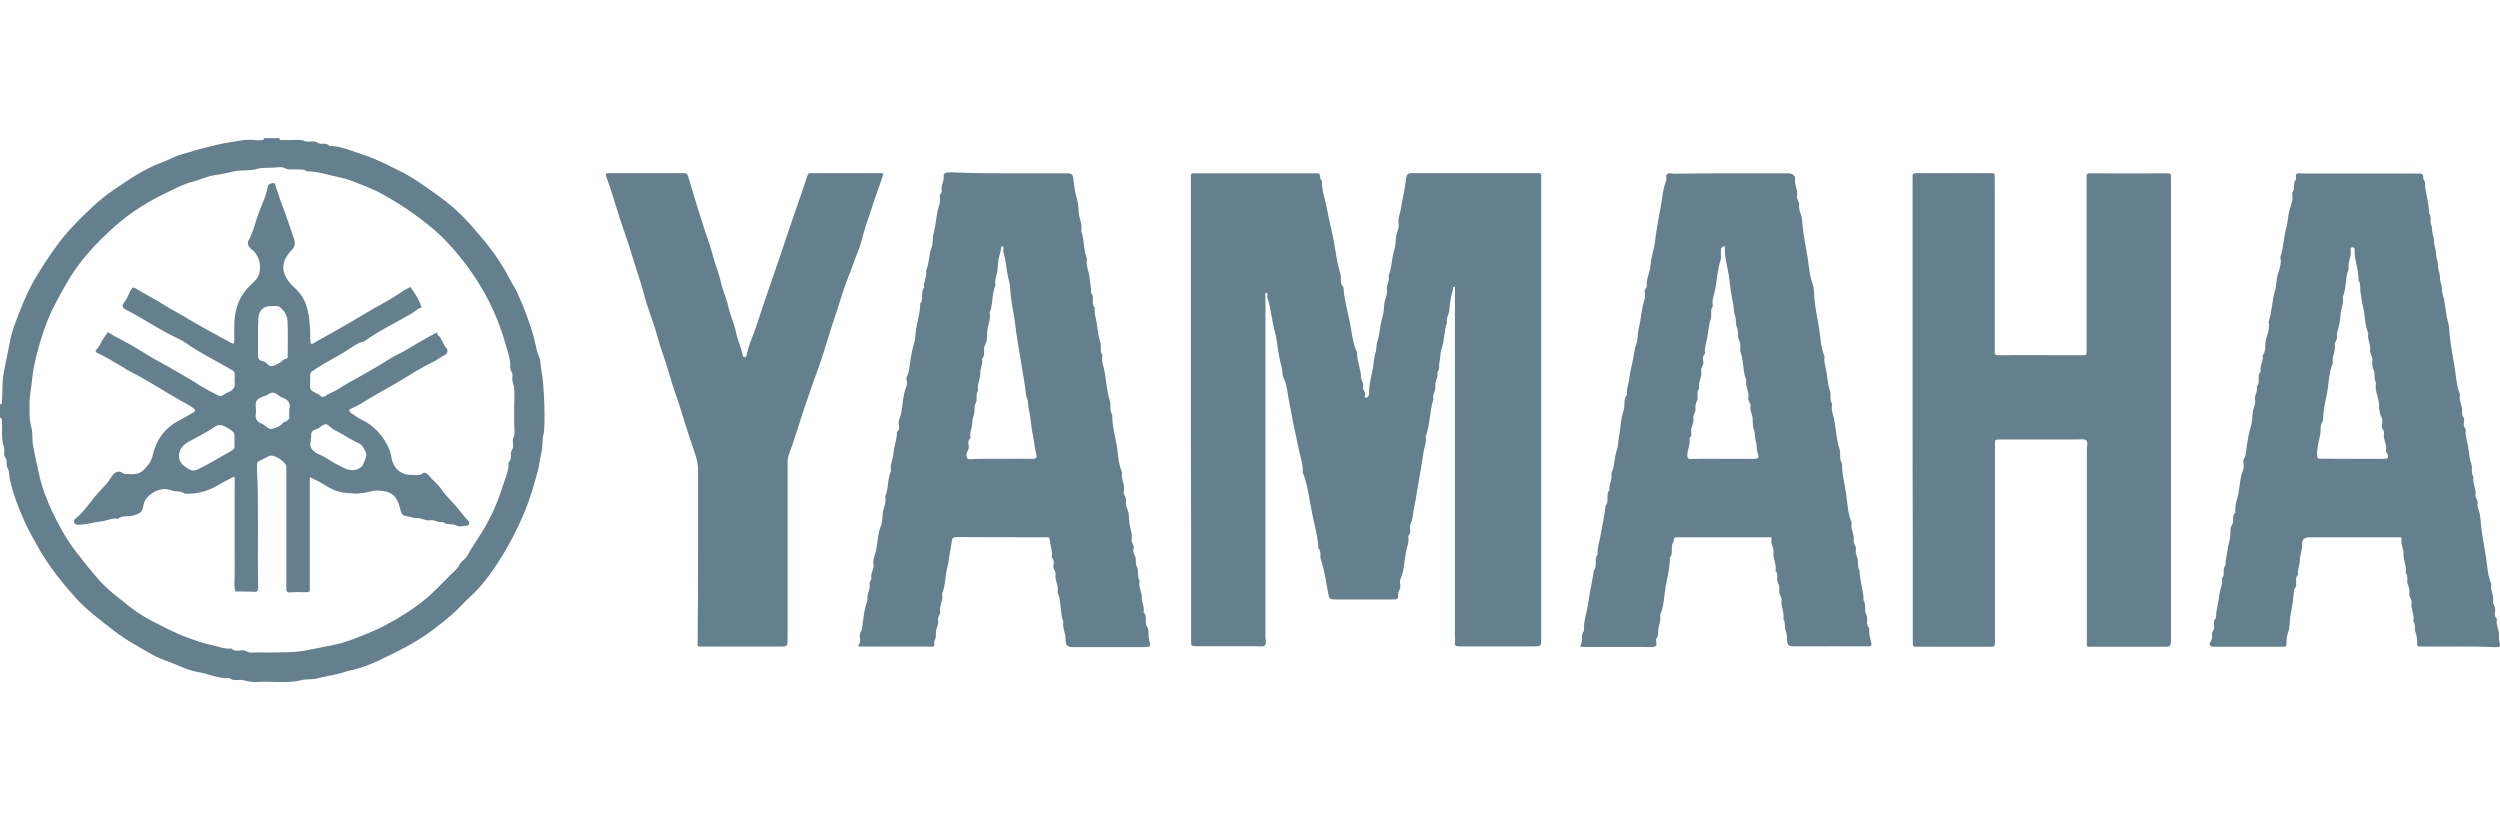
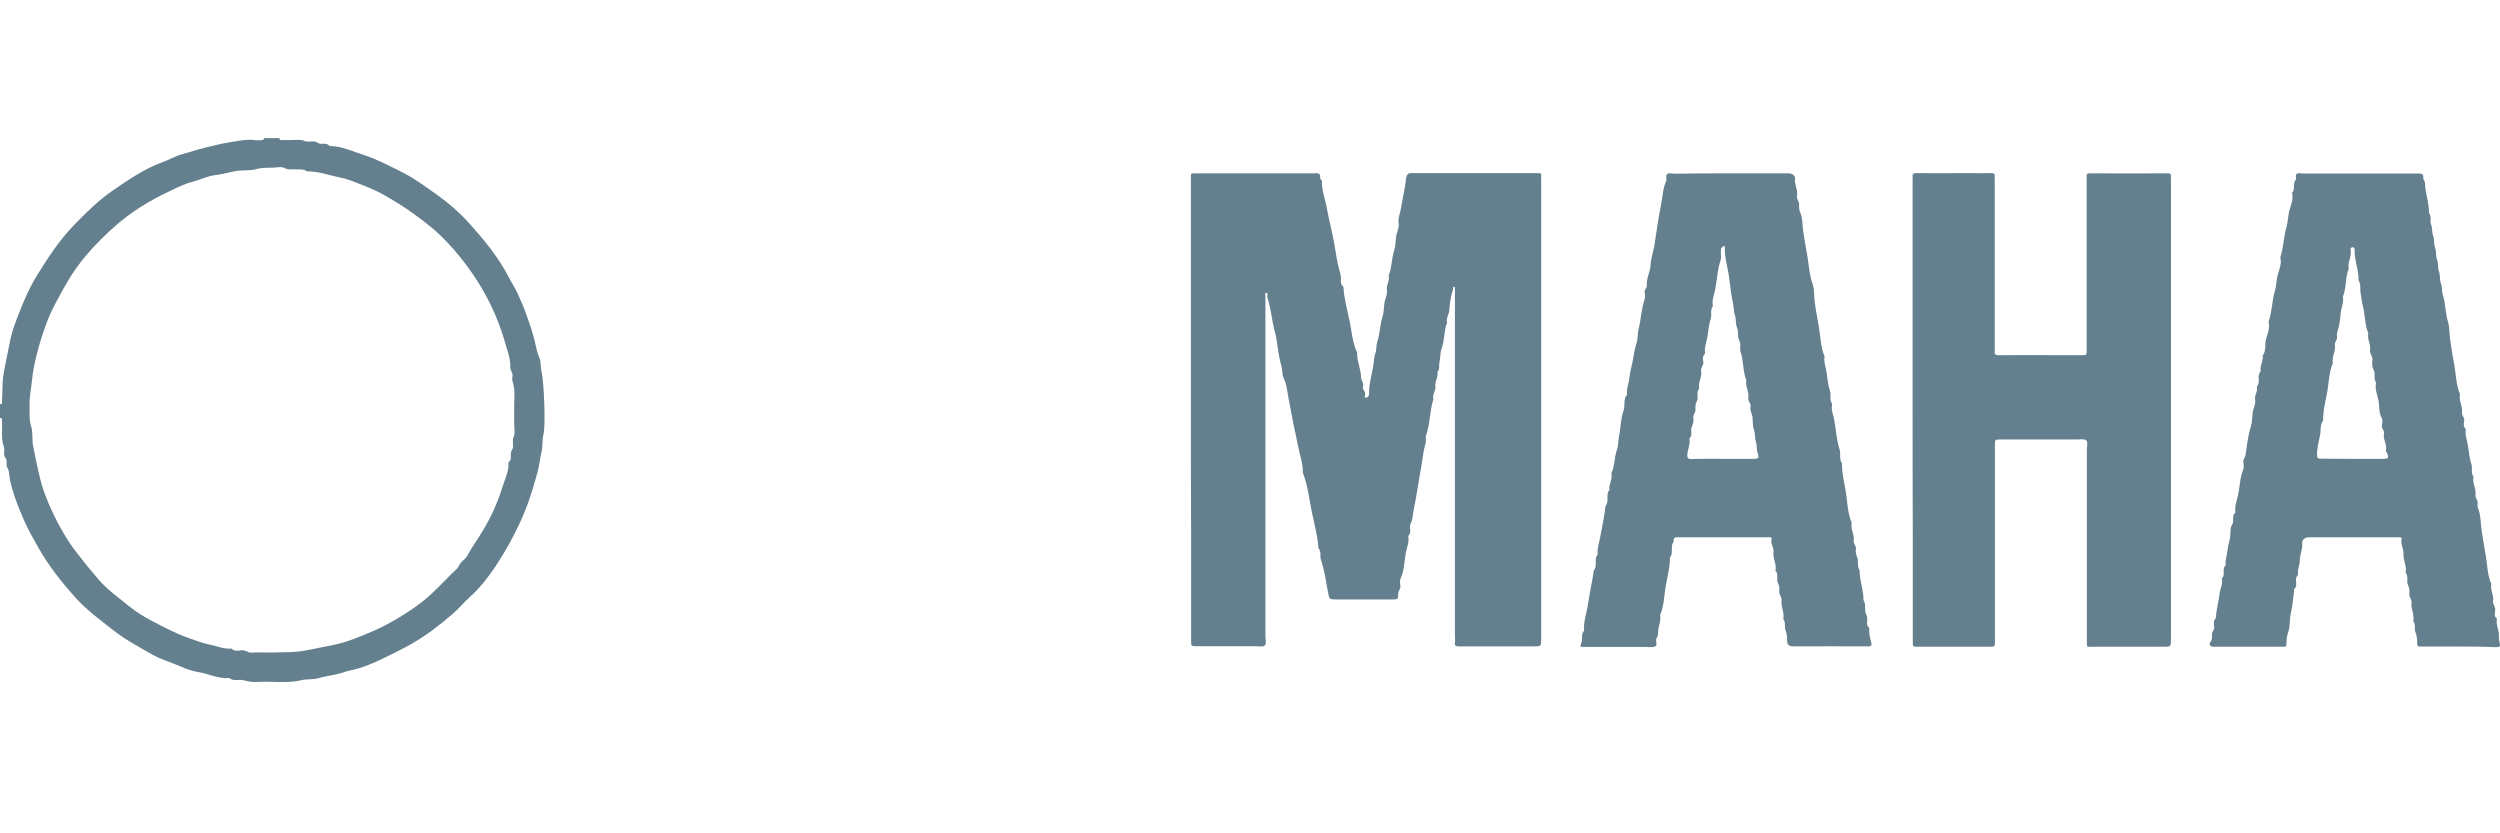
<svg xmlns="http://www.w3.org/2000/svg" width="75" height="25" viewBox="0 0 184 41" fill="none">
  <path d="M20.57 0C20.556 0.086 20.613 0.144 20.685 0.144C20.93 0.144 21.16 0.144 21.405 0.144C21.736 0.144 22.11 0.072 22.384 0.201C22.715 0.345 23.104 0.144 23.334 0.317C23.636 0.547 24.011 0.259 24.241 0.576C25.148 0.576 25.939 0.979 26.774 1.238C27.696 1.526 28.53 1.986 29.394 2.404C30.402 2.893 31.28 3.541 32.187 4.188C33.036 4.793 33.813 5.469 34.504 6.232C35.598 7.455 36.664 8.722 37.426 10.204C37.628 10.607 37.887 10.981 38.074 11.384C38.333 11.946 38.578 12.521 38.78 13.097C38.981 13.658 39.183 14.234 39.327 14.824C39.442 15.27 39.514 15.745 39.701 16.177C39.831 16.479 39.773 16.839 39.859 17.185C40.046 17.991 40.162 21.157 40.003 21.79C39.888 22.251 39.96 22.711 39.845 23.157C39.73 23.604 39.701 24.064 39.586 24.496C39.312 25.475 39.039 26.453 38.65 27.418C38.045 28.886 37.297 30.282 36.419 31.591C35.901 32.354 35.325 33.103 34.62 33.736C34.159 34.153 33.756 34.643 33.281 35.046C32.388 35.823 31.453 36.542 30.416 37.147C29.682 37.579 28.919 37.938 28.156 38.313C27.393 38.687 26.616 39.004 25.781 39.176C25.436 39.248 25.105 39.392 24.745 39.464C24.299 39.565 23.852 39.622 23.42 39.752C23.003 39.867 22.585 39.795 22.182 39.896C21.103 40.155 20.009 39.953 18.929 40.025C18.584 40.054 18.253 39.982 17.907 39.896C17.576 39.809 17.202 40.011 16.885 39.737C16.065 39.809 15.331 39.407 14.553 39.291C14.107 39.219 13.646 39.047 13.229 38.86C12.538 38.557 11.804 38.356 11.156 37.982C10.206 37.435 9.227 36.917 8.349 36.226C7.37 35.463 6.377 34.729 5.542 33.808C4.549 32.7 3.627 31.534 2.879 30.238C2.49 29.562 2.102 28.871 1.785 28.166C1.339 27.173 0.95 26.151 0.72 25.086C0.662 24.812 0.691 24.496 0.561 24.294C0.403 24.035 0.561 23.733 0.417 23.56C0.202 23.287 0.374 22.999 0.288 22.74C0.058 22.092 0.187 21.43 0.144 20.783C0.144 20.682 0.144 20.581 0 20.596C0 20.265 0 19.919 0 19.588C0.202 19.588 0.13 19.43 0.144 19.329C0.202 18.681 0.144 18.034 0.259 17.372C0.389 16.609 0.561 15.861 0.705 15.112C0.864 14.22 1.195 13.385 1.526 12.565C1.857 11.73 2.231 10.895 2.721 10.104C3.541 8.779 4.39 7.484 5.484 6.361C6.391 5.426 7.313 4.519 8.378 3.8C9.501 3.037 10.623 2.26 11.919 1.785C12.437 1.598 12.927 1.31 13.459 1.166C14.021 1.022 14.568 0.82 15.143 0.691C15.705 0.561 16.28 0.403 16.842 0.317C17.461 0.23 18.08 0.058 18.728 0.144C18.915 0.173 19.116 0.158 19.303 0.144C19.375 0.144 19.433 0.101 19.419 0C19.807 0 20.181 0 20.57 0ZM37.844 20.121C37.844 19.977 37.844 19.833 37.844 19.689C37.844 19.214 37.902 18.724 37.815 18.25C37.772 18.034 37.657 17.803 37.714 17.587C37.786 17.3 37.542 17.113 37.556 16.854C37.585 16.249 37.355 15.688 37.196 15.126C36.836 13.845 36.333 12.608 35.685 11.442C34.922 10.075 34.001 8.823 32.935 7.686C32.172 6.865 31.294 6.174 30.387 5.527C29.711 5.037 28.991 4.606 28.271 4.188C27.696 3.857 27.077 3.612 26.458 3.368C25.983 3.181 25.508 2.979 25.004 2.893C24.198 2.735 23.435 2.432 22.6 2.447C22.355 2.26 22.067 2.317 21.794 2.303C21.52 2.274 21.247 2.36 20.973 2.216C20.729 2.073 20.412 2.159 20.138 2.173C19.706 2.188 19.275 2.159 18.828 2.288C18.353 2.418 17.821 2.332 17.303 2.432C16.813 2.533 16.324 2.663 15.849 2.72C15.258 2.792 14.74 3.066 14.179 3.21C13.603 3.353 13.056 3.627 12.524 3.886C11.041 4.577 9.645 5.426 8.435 6.505C7.053 7.743 5.772 9.11 4.851 10.765C4.318 11.715 3.771 12.665 3.397 13.687C3.138 14.392 2.908 15.112 2.721 15.861C2.562 16.494 2.418 17.141 2.361 17.775C2.303 18.393 2.159 19.027 2.174 19.66C2.188 20.193 2.13 20.725 2.303 21.258C2.433 21.689 2.346 22.164 2.433 22.639C2.562 23.345 2.721 24.05 2.879 24.755C3.095 25.719 3.44 26.626 3.858 27.518C4.347 28.555 4.909 29.548 5.614 30.469C6.132 31.145 6.665 31.807 7.226 32.455C7.903 33.246 8.752 33.837 9.544 34.484C10.033 34.873 10.58 35.218 11.127 35.506C12.02 35.967 12.898 36.442 13.833 36.773C14.38 36.96 14.913 37.176 15.489 37.291C16.007 37.392 16.482 37.622 17.029 37.564C17.245 37.78 17.518 37.737 17.763 37.694C18.051 37.651 18.224 37.881 18.497 37.867C19.116 37.823 19.75 37.881 20.369 37.852C21.002 37.823 21.621 37.852 22.254 37.751C23.017 37.622 23.766 37.449 24.514 37.305C25.623 37.089 26.63 36.629 27.652 36.197C28.185 35.967 28.689 35.679 29.193 35.391C30.071 34.858 30.934 34.297 31.683 33.606C32.36 32.987 32.964 32.311 33.626 31.692C33.785 31.534 33.813 31.332 33.972 31.188C34.13 31.044 34.303 30.901 34.404 30.713C34.72 30.123 35.123 29.576 35.469 29.001C36.117 27.95 36.62 26.842 36.98 25.676C37.167 25.086 37.47 24.496 37.426 23.848C37.758 23.632 37.47 23.244 37.686 22.942C37.858 22.711 37.657 22.323 37.801 21.992C37.93 21.718 37.844 21.344 37.844 21.013C37.844 20.696 37.844 20.409 37.844 20.121Z" fill="#64808E" />
  <path d="M87.65 19.934C87.65 14.364 87.65 8.808 87.65 3.238C87.65 3.094 87.65 2.951 87.65 2.807C87.636 2.663 87.665 2.576 87.837 2.591C87.952 2.605 88.082 2.591 88.197 2.591C91.004 2.591 93.811 2.591 96.618 2.591C96.776 2.591 96.978 2.548 97.093 2.634C97.223 2.72 97.079 3.008 97.295 3.123C97.266 3.757 97.482 4.347 97.611 4.937C97.727 5.527 97.842 6.131 97.986 6.707C98.115 7.268 98.23 7.858 98.317 8.448C98.389 8.981 98.518 9.513 98.662 10.032C98.749 10.334 98.576 10.708 98.878 10.953C98.921 11.816 99.166 12.665 99.339 13.5C99.497 14.263 99.54 15.069 99.886 15.789C99.857 16.422 100.174 16.998 100.174 17.616C100.174 17.847 100.404 18.034 100.318 18.279C100.246 18.509 100.519 18.638 100.476 18.869C100.461 18.941 100.375 19.128 100.577 19.099C100.663 19.084 100.764 18.969 100.764 18.825C100.735 18.106 100.98 17.415 101.08 16.724C101.124 16.436 101.124 16.12 101.224 15.846C101.325 15.573 101.282 15.285 101.354 15.04C101.57 14.421 101.555 13.745 101.757 13.126C101.858 12.838 101.843 12.493 101.887 12.176C101.93 11.831 102.131 11.528 102.074 11.154C102.016 10.809 102.304 10.492 102.203 10.132C102.448 9.528 102.419 8.851 102.621 8.218C102.721 7.93 102.707 7.585 102.75 7.268C102.793 6.923 102.995 6.621 102.937 6.246C102.88 5.901 103.038 5.57 103.096 5.239C103.225 4.462 103.412 3.685 103.499 2.893C103.528 2.706 103.628 2.591 103.815 2.576C103.931 2.562 104.06 2.576 104.175 2.576C107.083 2.576 109.976 2.576 112.884 2.576C112.999 2.576 113.129 2.576 113.244 2.576C113.417 2.562 113.446 2.648 113.431 2.792C113.417 2.907 113.431 3.037 113.431 3.152C113.431 14.378 113.431 25.604 113.431 36.83C113.431 37.406 113.431 37.406 112.884 37.406C111.056 37.406 109.242 37.406 107.414 37.406C107.184 37.406 107.04 37.392 107.083 37.104C107.112 36.96 107.083 36.816 107.083 36.672C107.083 28.353 107.083 20.02 107.083 11.701C107.083 11.514 107.083 11.312 107.083 11.125C107.083 11.053 107.097 10.938 107.026 10.938C106.896 10.938 106.968 11.068 106.939 11.154C106.766 11.658 106.709 12.176 106.666 12.694C106.637 12.996 106.407 13.255 106.507 13.572C106.263 14.191 106.335 14.867 106.104 15.486C105.989 15.789 106.018 16.163 105.946 16.494C105.888 16.738 105.989 17.012 105.788 17.228C105.888 17.588 105.586 17.904 105.644 18.25C105.701 18.581 105.399 18.854 105.5 19.2C105.212 20.106 105.269 21.085 104.924 21.977C105.025 22.366 104.823 22.711 104.78 23.071C104.65 23.978 104.478 24.87 104.334 25.762C104.247 26.295 104.161 26.842 104.046 27.375C103.974 27.706 103.988 28.051 103.83 28.353C103.672 28.641 103.945 29.015 103.643 29.274C103.743 29.706 103.542 30.109 103.47 30.512C103.355 31.145 103.355 31.822 103.081 32.426C103.009 32.585 103.053 32.8 103.067 33.002C103.081 33.203 102.909 33.319 102.909 33.52C102.909 33.937 102.88 33.952 102.52 33.952C101.124 33.952 99.742 33.952 98.345 33.952C97.813 33.952 97.842 33.923 97.741 33.419C97.582 32.628 97.496 31.822 97.223 31.045C97.122 30.771 97.28 30.426 97.035 30.181C96.992 29.317 96.748 28.468 96.575 27.634C96.359 26.626 96.273 25.59 95.884 24.611C95.913 23.978 95.682 23.388 95.567 22.798C95.452 22.208 95.308 21.603 95.193 21.027C95.078 20.437 94.963 19.819 94.847 19.214C94.747 18.696 94.718 18.149 94.473 17.645C94.344 17.386 94.401 17.07 94.315 16.782C94.2 16.379 94.113 15.947 94.056 15.515C93.998 15.083 93.941 14.637 93.826 14.234C93.595 13.399 93.552 12.536 93.278 11.73C93.235 11.615 93.365 11.384 93.192 11.384C93.077 11.384 93.135 11.629 93.135 11.773C93.135 20.078 93.135 28.368 93.135 36.672C93.135 36.902 93.235 37.219 93.077 37.348C92.919 37.464 92.616 37.392 92.386 37.392C90.947 37.392 89.507 37.392 88.067 37.392C87.665 37.392 87.665 37.392 87.665 36.96C87.665 34.297 87.665 31.635 87.665 28.972C87.65 25.978 87.65 22.956 87.65 19.934Z" fill="#64808E" />
  <path d="M140.767 19.991C140.767 14.407 140.767 8.808 140.767 3.224C140.767 3.109 140.781 2.979 140.767 2.864C140.738 2.648 140.81 2.576 141.041 2.576C142.307 2.591 143.588 2.576 144.855 2.576C145.431 2.576 146.007 2.591 146.583 2.576C146.77 2.576 146.827 2.634 146.813 2.821C146.798 3.066 146.813 3.296 146.813 3.541C146.813 7.47 146.813 11.413 146.813 15.342C146.813 15.457 146.827 15.587 146.813 15.702C146.784 15.932 146.885 15.976 147.101 15.976C148.612 15.961 150.124 15.976 151.635 15.976C152.168 15.976 152.686 15.976 153.219 15.976C153.578 15.976 153.578 15.976 153.578 15.587C153.578 11.514 153.578 7.427 153.578 3.353C153.578 3.181 153.578 3.022 153.578 2.85C153.564 2.691 153.593 2.591 153.809 2.591C155.723 2.605 157.652 2.591 159.567 2.591C159.711 2.591 159.783 2.619 159.783 2.792C159.768 2.936 159.783 3.08 159.783 3.224C159.783 14.421 159.783 25.633 159.783 36.83C159.783 37.435 159.783 37.435 159.192 37.435C157.436 37.435 155.694 37.435 153.938 37.435C153.593 37.435 153.593 37.507 153.593 37.089C153.593 32.369 153.593 27.634 153.593 22.913C153.593 22.683 153.694 22.366 153.535 22.236C153.377 22.121 153.075 22.179 152.844 22.179C150.973 22.179 149.102 22.179 147.23 22.179C146.827 22.179 146.827 22.179 146.827 22.611C146.827 27.317 146.827 32.009 146.827 36.715C146.827 36.816 146.827 36.902 146.827 37.003C146.827 37.435 146.827 37.435 146.424 37.435C144.668 37.435 142.926 37.435 141.17 37.435C140.781 37.435 140.781 37.435 140.781 37.061C140.781 34.499 140.781 31.922 140.781 29.361C140.767 26.223 140.767 23.114 140.767 19.991Z" fill="#64808E" />
-   <path d="M74.306 2.591C75.702 2.591 77.084 2.591 78.481 2.591C78.941 2.591 78.956 2.648 79.013 3.123C79.071 3.598 79.128 4.059 79.272 4.519C79.373 4.836 79.373 5.196 79.402 5.527C79.445 5.958 79.675 6.376 79.575 6.836C79.834 7.498 79.719 8.232 80.007 8.895C79.891 9.341 80.136 9.758 80.179 10.204C80.222 10.593 80.323 10.967 80.294 11.37C80.611 11.687 80.251 12.162 80.582 12.478C80.51 12.881 80.669 13.255 80.726 13.644C80.798 14.105 80.827 14.579 80.985 15.04C81.086 15.342 80.913 15.702 81.144 15.976C81.028 16.407 81.244 16.81 81.302 17.213C81.431 17.919 81.46 18.653 81.691 19.358C81.791 19.674 81.633 20.063 81.863 20.365C81.849 21.114 82.05 21.819 82.18 22.538C82.295 23.229 82.295 23.949 82.583 24.597C82.482 25.072 82.828 25.503 82.713 25.978C82.655 26.237 82.9 26.396 82.871 26.64C82.857 26.856 82.871 27.072 82.972 27.317C83.101 27.59 83.087 27.95 83.116 28.252C83.159 28.698 83.36 29.102 83.288 29.562C83.26 29.792 83.519 29.979 83.432 30.224C83.317 30.498 83.576 30.699 83.591 30.958C83.591 31.174 83.576 31.39 83.706 31.635C83.835 31.894 83.663 32.282 83.879 32.57C83.763 33.002 84.037 33.376 84.037 33.808C84.023 34.168 84.253 34.513 84.166 34.902C84.498 35.19 84.195 35.607 84.426 35.952C84.598 36.211 84.483 36.614 84.584 36.96C84.714 37.435 84.656 37.464 84.138 37.464C82.439 37.464 80.726 37.464 79.028 37.464C78.553 37.464 78.423 37.363 78.423 36.859C78.437 36.442 78.178 36.053 78.265 35.621C77.991 34.916 78.15 34.124 77.833 33.419C77.948 32.973 77.617 32.556 77.689 32.109C77.732 31.865 77.473 31.706 77.531 31.448C77.574 31.246 77.588 31.016 77.401 30.857C77.487 30.411 77.3 29.994 77.257 29.548C77.243 29.433 77.214 29.375 77.099 29.375C77.055 29.375 76.998 29.375 76.955 29.375C74.767 29.375 72.593 29.375 70.405 29.361C70.117 29.361 70.088 29.447 70.045 29.706C70.002 29.994 69.959 30.296 69.901 30.584C69.829 30.872 69.844 31.188 69.757 31.462C69.541 32.138 69.628 32.858 69.34 33.52C69.455 33.966 69.124 34.383 69.196 34.83C69.239 35.074 68.98 35.233 69.038 35.492C69.081 35.679 69.023 35.88 68.937 36.082C68.822 36.355 68.951 36.715 68.778 37.017C68.707 37.133 68.85 37.32 68.692 37.406C68.606 37.464 68.462 37.42 68.332 37.42C66.677 37.42 65.021 37.42 63.366 37.42C63.179 37.42 63.107 37.42 63.251 37.204C63.337 37.075 63.294 36.83 63.28 36.643C63.251 36.442 63.409 36.312 63.438 36.125C63.553 35.42 63.582 34.686 63.855 33.995C63.755 33.592 64.086 33.232 63.999 32.829C63.956 32.642 64.158 32.513 64.129 32.383C64.071 32.009 64.345 31.706 64.287 31.361C64.23 31.03 64.388 30.713 64.46 30.426C64.604 29.792 64.59 29.13 64.849 28.497C64.964 28.224 64.935 27.864 64.978 27.547C65.036 27.159 65.252 26.799 65.151 26.381C65.41 25.777 65.309 25.086 65.583 24.467C65.482 24.035 65.727 23.661 65.756 23.229C65.784 22.697 66.029 22.179 66.015 21.617C66.259 21.445 66.159 21.171 66.144 20.955C66.13 20.711 66.274 20.524 66.317 20.293C66.447 19.631 66.447 18.94 66.706 18.293C66.778 18.134 66.749 17.919 66.72 17.732C66.691 17.53 66.85 17.4 66.878 17.213C66.993 16.508 67.066 15.774 67.281 15.083C67.382 14.767 67.368 14.407 67.425 14.061C67.526 13.428 67.728 12.809 67.728 12.176C68.016 11.831 67.728 11.341 68.016 10.996C67.944 10.564 68.26 10.19 68.159 9.758C68.404 9.226 68.347 8.607 68.563 8.06C68.678 7.758 68.62 7.383 68.707 7.038C68.908 6.318 68.894 5.555 69.153 4.85C69.21 4.678 69.167 4.476 69.167 4.275C69.167 4.102 69.369 4.03 69.311 3.828C69.225 3.483 69.513 3.166 69.455 2.807C69.426 2.648 69.585 2.519 69.786 2.519C69.93 2.519 70.074 2.519 70.218 2.519C71.629 2.591 72.967 2.591 74.306 2.591ZM73.644 23.604C74.436 23.604 75.227 23.589 76.019 23.604C76.264 23.604 76.321 23.503 76.278 23.316C76.149 22.826 76.12 22.337 76.019 21.848C75.875 21.229 75.875 20.581 75.717 19.962C75.659 19.703 75.702 19.43 75.587 19.156C75.487 18.897 75.487 18.581 75.443 18.278C75.314 17.4 75.141 16.523 75.011 15.659C74.911 15.026 74.796 14.392 74.724 13.759C74.652 13.025 74.464 12.32 74.392 11.586C74.349 11.226 74.364 10.838 74.263 10.492C74.061 9.787 74.061 9.053 73.846 8.362C73.802 8.218 73.946 7.973 73.759 7.959C73.644 7.945 73.687 8.232 73.629 8.376C73.5 8.765 73.442 9.182 73.428 9.585C73.414 10.003 73.169 10.391 73.27 10.823C72.982 11.471 73.097 12.219 72.838 12.867C72.939 13.313 72.708 13.73 72.665 14.177C72.636 14.508 72.68 14.925 72.521 15.184C72.291 15.529 72.593 15.947 72.276 16.235C72.363 16.623 72.132 16.954 72.147 17.328C72.161 17.76 71.888 18.134 71.989 18.566C71.773 18.854 71.96 19.243 71.816 19.502C71.672 19.761 71.758 20.006 71.701 20.25C71.643 20.495 71.557 20.725 71.557 20.984C71.542 21.344 71.341 21.689 71.427 22.078C71.24 22.236 71.254 22.467 71.298 22.668C71.355 22.927 71.11 23.085 71.139 23.33C71.154 23.517 71.139 23.632 71.398 23.632C72.118 23.589 72.881 23.604 73.644 23.604Z" fill="#64808E" />
  <path d="M181.001 37.42C180.036 37.42 179.086 37.42 178.122 37.42C177.978 37.42 177.906 37.392 177.906 37.233C177.906 36.931 177.891 36.643 177.776 36.355C177.675 36.111 177.819 35.794 177.618 35.564C177.719 35.089 177.431 34.643 177.488 34.182C177.517 33.923 177.287 33.765 177.33 33.52C177.359 33.304 177.33 33.088 177.215 32.858C177.1 32.599 177.287 32.254 177.056 31.994C177.157 31.519 176.869 31.088 176.898 30.613C176.927 30.253 176.682 29.907 176.754 29.519C176.783 29.389 176.668 29.375 176.581 29.375C176.293 29.375 176.006 29.375 175.718 29.375C173.803 29.375 171.874 29.375 169.96 29.375C169.657 29.375 169.413 29.548 169.441 29.821C169.485 30.253 169.269 30.642 169.269 31.059C169.269 31.419 169.067 31.779 169.139 32.153C168.794 32.426 169.197 32.916 168.851 33.189C168.837 33.534 168.765 33.88 168.736 34.211C168.693 34.657 168.549 35.074 168.535 35.52C168.52 35.794 168.506 36.125 168.405 36.384C168.29 36.686 168.29 36.974 168.276 37.262C168.276 37.377 168.232 37.435 168.117 37.435C168.002 37.435 167.872 37.435 167.757 37.435C166.145 37.435 164.547 37.435 162.935 37.435C162.69 37.435 162.546 37.276 162.676 37.104C162.834 36.902 162.805 36.701 162.805 36.499C162.791 36.298 162.993 36.197 162.964 35.981C162.935 35.765 162.892 35.506 163.093 35.319C163.108 34.7 163.295 34.11 163.367 33.491C163.41 33.131 163.626 32.786 163.525 32.397C163.828 32.138 163.496 31.692 163.813 31.433C163.756 31.059 163.914 30.699 163.943 30.339C163.971 30.008 164.087 29.706 164.13 29.404C164.187 29.087 164.115 28.698 164.274 28.468C164.475 28.166 164.216 27.777 164.533 27.561C164.461 27.159 164.59 26.77 164.691 26.396C164.864 25.734 164.835 25.043 165.094 24.41C165.166 24.251 165.137 24.035 165.109 23.848C165.08 23.647 165.238 23.517 165.267 23.33C165.382 22.625 165.44 21.891 165.67 21.2C165.771 20.883 165.756 20.524 165.8 20.178C165.843 19.862 166.044 19.574 165.972 19.228C165.915 18.912 166.203 18.624 166.102 18.278C166.419 17.962 166.059 17.487 166.39 17.17C166.289 16.767 166.606 16.407 166.534 16.004C166.822 15.63 166.663 15.17 166.793 14.752C166.908 14.378 167.081 13.961 166.966 13.529C167.225 12.795 167.21 12.003 167.426 11.269C167.556 10.852 167.527 10.42 167.657 10.003C167.772 9.629 167.944 9.211 167.829 8.779C168.074 8.045 168.074 7.254 168.29 6.52C168.405 6.102 168.391 5.671 168.52 5.253C168.635 4.879 168.808 4.462 168.693 4.03C168.966 3.756 168.722 3.353 168.966 3.066C169.053 2.965 168.88 2.691 169.053 2.619C169.182 2.547 169.384 2.605 169.557 2.605C172.364 2.605 175.171 2.605 177.978 2.605C178.222 2.605 178.381 2.619 178.352 2.936C178.337 3.037 178.481 3.152 178.481 3.31C178.481 4.044 178.798 4.75 178.769 5.498C178.985 5.757 178.827 6.102 178.928 6.361C179.043 6.635 178.971 6.923 179.072 7.167C179.187 7.47 179.115 7.772 179.216 8.045C179.331 8.348 179.259 8.65 179.36 8.923C179.475 9.226 179.403 9.542 179.503 9.801C179.619 10.104 179.547 10.42 179.647 10.679C179.763 10.953 179.705 11.241 179.777 11.485C180.007 12.162 179.964 12.867 180.18 13.543C180.281 13.889 180.266 14.277 180.31 14.637C180.396 15.371 180.525 16.091 180.655 16.81C180.77 17.501 180.785 18.206 181.058 18.869C180.943 19.315 181.274 19.732 181.202 20.178C181.159 20.423 181.432 20.581 181.36 20.84C181.317 21.027 181.303 21.258 181.49 21.43C181.404 21.833 181.576 22.207 181.634 22.596C181.72 23.057 181.735 23.532 181.893 23.992C181.994 24.294 181.835 24.64 182.051 24.928C181.936 25.374 182.267 25.791 182.195 26.237C182.152 26.482 182.397 26.64 182.354 26.899C182.31 27.101 182.411 27.288 182.469 27.49C182.57 27.835 182.57 28.209 182.613 28.583C182.699 29.317 182.843 30.037 182.958 30.757C183.073 31.448 183.073 32.167 183.361 32.815C183.261 33.246 183.563 33.635 183.491 34.053C183.448 34.312 183.664 34.47 183.649 34.715C183.635 34.931 183.534 35.204 183.779 35.377C183.678 35.808 183.937 36.197 183.923 36.614C183.923 36.73 183.908 36.859 183.937 36.974C184.052 37.464 184.052 37.464 183.563 37.464C182.728 37.42 181.864 37.42 181.001 37.42ZM173.17 23.604C173.918 23.604 174.652 23.604 175.401 23.604C175.775 23.604 175.818 23.546 175.703 23.201C175.689 23.143 175.588 23.114 175.602 23.028C175.718 22.582 175.372 22.164 175.459 21.718C175.502 21.502 175.286 21.402 175.3 21.2C175.329 20.984 175.387 20.725 175.286 20.567C175.055 20.164 175.142 19.718 175.055 19.3C174.969 18.883 174.768 18.451 174.883 18.005C174.681 17.717 174.84 17.328 174.71 17.069C174.566 16.81 174.58 16.566 174.609 16.321C174.638 16.048 174.393 15.861 174.436 15.587C174.508 15.17 174.206 14.781 174.307 14.349C174.019 13.702 174.091 12.968 173.889 12.291C173.818 12.018 173.803 11.716 173.746 11.413C173.674 11.111 173.789 10.766 173.587 10.463C173.616 9.701 173.271 8.981 173.299 8.204C173.299 8.089 173.256 8.031 173.141 8.031C172.997 8.045 172.997 8.146 173.011 8.232C173.098 8.707 172.767 9.139 172.867 9.614C172.594 10.276 172.709 11.01 172.436 11.672C172.522 12.118 172.292 12.536 172.263 12.982C172.248 13.313 172.191 13.673 172.105 13.989C172.047 14.191 171.961 14.393 172.004 14.58C172.061 14.839 171.802 14.997 171.845 15.242C171.917 15.688 171.601 16.091 171.701 16.551C171.414 17.199 171.414 17.919 171.298 18.609C171.169 19.329 170.967 20.049 170.982 20.783C170.723 21.114 170.838 21.531 170.751 21.905C170.651 22.366 170.521 22.841 170.535 23.345C170.55 23.532 170.579 23.589 170.78 23.589C171.586 23.604 172.378 23.604 173.17 23.604Z" fill="#64808E" />
-   <path d="M127.38 2.591C128.79 2.591 130.216 2.591 131.626 2.591C131.9 2.591 132.144 2.749 132.116 3.008C132.058 3.44 132.346 3.828 132.26 4.246C132.202 4.505 132.447 4.663 132.418 4.908C132.389 5.124 132.432 5.34 132.533 5.57C132.648 5.858 132.648 6.203 132.677 6.505C132.749 7.239 132.907 7.959 133.023 8.679C133.138 9.369 133.167 10.075 133.411 10.737C133.526 11.068 133.512 11.471 133.541 11.831C133.613 12.565 133.771 13.284 133.886 14.004C134.001 14.695 134.001 15.414 134.289 16.062C134.217 16.465 134.376 16.839 134.433 17.228C134.505 17.688 134.534 18.163 134.692 18.624C134.793 18.926 134.62 19.271 134.851 19.559C134.736 19.991 134.951 20.394 135.009 20.797C135.139 21.502 135.167 22.236 135.398 22.927C135.498 23.244 135.34 23.632 135.57 23.934C135.556 24.726 135.786 25.489 135.887 26.252C135.973 26.928 136.002 27.648 136.29 28.31C136.175 28.756 136.506 29.173 136.434 29.62C136.391 29.864 136.65 30.023 136.592 30.282C136.549 30.469 136.621 30.67 136.693 30.872C136.808 31.145 136.664 31.519 136.866 31.807C136.852 32.556 137.168 33.246 137.154 33.995C137.37 34.326 137.183 34.758 137.355 35.06C137.557 35.391 137.24 35.794 137.586 36.053C137.528 36.427 137.643 36.787 137.73 37.147C137.758 37.291 137.744 37.406 137.514 37.406C135.671 37.392 133.814 37.406 131.972 37.406C131.698 37.406 131.554 37.291 131.54 37.075C131.526 36.773 131.526 36.485 131.41 36.197C131.324 35.952 131.439 35.636 131.252 35.405C131.353 34.93 131.065 34.484 131.122 34.024C131.151 33.765 130.935 33.606 130.95 33.362C130.964 33.16 130.978 32.973 130.863 32.757C130.705 32.498 130.935 32.109 130.676 31.836C130.777 31.361 130.46 30.929 130.532 30.454C130.575 30.123 130.288 29.85 130.388 29.504C130.417 29.418 130.345 29.375 130.273 29.375C130.201 29.375 130.129 29.375 130.057 29.375C127.869 29.375 125.696 29.375 123.508 29.375C123.263 29.375 123.133 29.418 123.191 29.692C122.889 30.037 123.205 30.526 122.903 30.872C122.917 31.62 122.701 32.325 122.586 33.045C122.471 33.736 122.471 34.455 122.183 35.103C122.27 35.506 122.068 35.88 122.039 36.269C122.025 36.456 122.068 36.614 121.924 36.801C121.809 36.945 122.011 37.305 121.852 37.392C121.636 37.507 121.348 37.449 121.089 37.449C119.578 37.449 118.066 37.449 116.555 37.449C116.296 37.449 116.281 37.435 116.397 37.132C116.497 36.859 116.339 36.514 116.584 36.269C116.526 35.549 116.814 34.873 116.9 34.168C117.001 33.39 117.203 32.613 117.303 31.822C117.606 31.476 117.289 30.987 117.591 30.641C117.534 30.224 117.692 29.807 117.764 29.418C117.908 28.641 118.081 27.864 118.167 27.072C118.469 26.727 118.153 26.237 118.455 25.892C118.397 25.474 118.7 25.086 118.599 24.654C118.858 24.122 118.8 23.517 119.002 22.956C119.117 22.654 119.088 22.279 119.16 21.948C119.29 21.329 119.276 20.653 119.491 20.063C119.635 19.66 119.448 19.214 119.751 18.883C119.679 18.451 119.894 18.062 119.923 17.645C119.952 17.213 120.11 16.767 120.182 16.321C120.254 15.904 120.312 15.486 120.456 15.069C120.557 14.752 120.513 14.392 120.6 14.047C120.787 13.327 120.801 12.565 121.046 11.859C121.104 11.687 121.06 11.485 121.046 11.284C121.046 11.111 121.219 11.024 121.204 10.837C121.161 10.334 121.449 9.873 121.478 9.369C121.507 8.894 121.651 8.434 121.751 7.973C121.823 7.642 121.838 7.297 121.895 6.951C121.996 6.318 122.097 5.685 122.226 5.066C122.356 4.433 122.37 3.756 122.629 3.152C122.687 3.008 122.586 2.763 122.673 2.677C122.817 2.519 123.076 2.619 123.292 2.619C124.645 2.591 126.012 2.591 127.38 2.591ZM126.775 23.604C127.538 23.604 128.315 23.604 129.078 23.604C129.395 23.604 129.496 23.532 129.381 23.229C129.266 22.927 129.323 22.625 129.237 22.351C129.136 22.049 129.194 21.747 129.093 21.473C128.949 21.099 129.05 20.725 128.949 20.38C128.891 20.178 128.79 19.977 128.834 19.79C128.906 19.53 128.632 19.372 128.675 19.128C128.762 18.681 128.431 18.278 128.531 17.818C128.258 17.156 128.344 16.436 128.114 15.76C128.013 15.486 128.172 15.184 127.999 14.867C127.855 14.608 127.984 14.248 127.84 13.932C127.725 13.673 127.797 13.356 127.696 13.054C127.596 12.795 127.625 12.478 127.553 12.176C127.423 11.557 127.337 10.909 127.265 10.29C127.178 9.542 126.919 8.808 126.948 8.045C126.948 8.002 126.919 7.959 126.905 7.916C126.847 7.959 126.804 7.988 126.746 8.031C126.631 8.117 126.66 8.247 126.66 8.362C126.646 8.578 126.703 8.808 126.631 8.995C126.401 9.686 126.372 10.42 126.243 11.125C126.171 11.528 125.969 11.931 126.07 12.363C125.84 12.651 126.012 13.011 125.912 13.299C125.753 13.759 125.739 14.234 125.652 14.695C125.58 15.083 125.422 15.457 125.494 15.86C125.307 16.019 125.307 16.249 125.365 16.451C125.422 16.709 125.163 16.868 125.206 17.113C125.293 17.559 124.961 17.962 125.062 18.422C124.818 18.71 125.033 19.084 124.889 19.358C124.774 19.574 124.774 19.761 124.789 19.962C124.803 20.207 124.573 20.38 124.63 20.624C124.688 20.883 124.558 21.114 124.486 21.358C124.429 21.603 124.587 21.891 124.342 22.092C124.429 22.524 124.199 22.913 124.184 23.33C124.184 23.532 124.227 23.618 124.458 23.618C125.249 23.589 126.012 23.604 126.775 23.604Z" fill="#64808E" />
-   <path d="M51.375 30.598C51.375 28.54 51.375 26.468 51.375 24.41C51.375 24.107 51.332 23.834 51.246 23.532C50.943 22.539 50.569 21.546 50.281 20.552C49.979 19.473 49.561 18.451 49.259 17.372C49.014 16.451 48.64 15.558 48.395 14.637C48.108 13.558 47.661 12.536 47.388 11.456C47.157 10.564 46.841 9.715 46.582 8.837C46.265 7.729 45.847 6.649 45.502 5.541C45.214 4.62 44.955 3.713 44.61 2.807C44.566 2.677 44.581 2.576 44.754 2.576C45.3 2.576 45.862 2.576 46.409 2.576C47.704 2.576 49 2.576 50.295 2.576C50.497 2.576 50.569 2.576 50.655 2.85C51.058 4.174 51.447 5.498 51.879 6.808C52.095 7.441 52.325 8.074 52.483 8.707C52.642 9.341 52.915 9.931 53.045 10.564C53.189 11.212 53.477 11.787 53.606 12.421C53.75 13.054 54.038 13.644 54.168 14.277C54.283 14.853 54.542 15.386 54.657 15.947C54.686 16.062 54.7 16.12 54.816 16.12C54.902 16.12 54.931 16.076 54.945 15.99C55.089 15.198 55.463 14.479 55.708 13.716C56.197 12.19 56.73 10.694 57.248 9.168C57.651 7.988 58.04 6.808 58.443 5.642C58.76 4.721 59.091 3.8 59.393 2.864C59.451 2.677 59.451 2.576 59.666 2.576C61.365 2.591 63.078 2.576 64.777 2.576C65.036 2.576 65.036 2.605 64.949 2.85C64.532 4.044 64.115 5.239 63.726 6.448C63.51 7.081 63.395 7.743 63.136 8.362C62.891 8.952 62.704 9.571 62.459 10.161C62.114 10.996 61.869 11.888 61.581 12.752C61.063 14.249 60.66 15.774 60.113 17.257C59.739 18.25 59.407 19.271 59.062 20.279C58.731 21.272 58.443 22.279 58.069 23.258C57.982 23.503 57.968 23.719 57.968 23.935C57.968 28.224 57.968 32.527 57.968 36.816C57.968 37.42 57.968 37.42 57.378 37.42C55.478 37.42 53.592 37.42 51.692 37.42C51.26 37.42 51.346 37.42 51.346 37.075C51.375 34.916 51.375 32.757 51.375 30.598Z" fill="#64808E" />
-   <path d="M18.987 28.555C18.987 30.066 18.972 31.577 19.001 33.088C19.001 33.362 18.915 33.405 18.67 33.391C18.224 33.362 17.763 33.376 17.317 33.362C17.202 32.916 17.274 32.469 17.274 32.009C17.259 29.706 17.274 27.403 17.274 25.101C17.274 24.87 17.259 24.899 17.058 25C16.756 25.172 16.424 25.316 16.122 25.503C15.359 25.964 14.51 26.223 13.589 26.166C13.301 25.921 12.941 26.05 12.61 25.921C11.933 25.662 11.127 25.993 10.71 26.612C10.595 26.77 10.566 27 10.523 27.173C10.436 27.576 10.22 27.648 9.86 27.763C9.472 27.893 9.026 27.734 8.68 28.022C8.277 27.921 7.903 28.152 7.514 28.195C6.909 28.267 6.305 28.468 5.686 28.454C5.499 28.454 5.384 28.238 5.484 28.08C5.513 28.037 5.542 28.008 5.585 27.979C6.118 27.547 6.521 26.971 6.938 26.439C7.327 25.95 7.816 25.561 8.147 25.014C8.335 24.698 8.651 24.323 9.126 24.712C9.601 24.712 10.12 24.841 10.523 24.467C10.854 24.151 11.127 23.834 11.242 23.33C11.487 22.265 12.077 21.373 13.085 20.84C13.473 20.624 13.862 20.409 14.251 20.178C14.366 20.121 14.409 20.034 14.28 19.919C14.136 19.79 13.992 19.703 13.833 19.617C12.984 19.156 12.164 18.653 11.343 18.163C10.897 17.904 10.465 17.631 10.004 17.401C9.026 16.911 8.147 16.249 7.14 15.803C7.039 15.76 7.01 15.63 7.082 15.573C7.284 15.4 7.37 15.17 7.485 14.954C7.615 14.724 7.788 14.508 7.946 14.277C8.147 14.393 8.335 14.537 8.55 14.637C9.371 15.055 10.163 15.515 10.94 16.005C11.314 16.249 11.717 16.436 12.106 16.666C12.998 17.185 13.905 17.674 14.769 18.235C15.114 18.451 15.503 18.653 15.877 18.84C16.093 18.955 16.252 19.07 16.496 18.854C16.568 18.797 16.727 18.725 16.842 18.681C17.144 18.552 17.331 18.336 17.274 17.976C17.259 17.832 17.274 17.688 17.274 17.544C17.274 17.17 17.259 17.185 16.928 16.983C15.863 16.364 14.755 15.832 13.733 15.112C13.416 14.896 13.042 14.709 12.682 14.537C11.53 13.975 10.479 13.241 9.342 12.665C8.968 12.478 8.939 12.349 9.184 12.032C9.4 11.744 9.501 11.384 9.688 11.097C9.745 11.025 9.774 10.938 9.947 11.039C10.71 11.514 11.516 11.903 12.264 12.392C12.624 12.622 13.013 12.795 13.373 13.025C14.524 13.73 15.733 14.364 16.928 15.026C17.216 15.184 17.231 15.17 17.245 14.853C17.245 14.45 17.231 14.033 17.245 13.63C17.288 12.565 17.605 11.615 18.397 10.866C18.512 10.751 18.627 10.622 18.756 10.507C19.347 9.96 19.232 8.722 18.541 8.204C18.281 8.002 18.166 7.743 18.296 7.527C18.684 6.837 18.814 6.059 19.102 5.34C19.332 4.764 19.606 4.203 19.706 3.569C19.735 3.425 19.879 3.325 20.066 3.31C20.311 3.296 20.268 3.483 20.297 3.584C20.469 4.016 20.585 4.476 20.757 4.908C21.074 5.714 21.333 6.534 21.621 7.355C21.736 7.686 21.751 7.959 21.463 8.247C20.657 9.067 20.657 9.916 21.419 10.751C21.549 10.895 21.693 11.025 21.823 11.154C22.384 11.687 22.6 12.334 22.729 13.097C22.83 13.73 22.83 14.349 22.845 14.983C22.845 15.17 22.988 15.17 23.089 15.098C23.521 14.81 23.982 14.594 24.428 14.335C25.22 13.874 26.026 13.428 26.803 12.953C27.638 12.435 28.53 12.018 29.351 11.457C29.625 11.269 29.912 11.097 30.215 10.953C30.387 11.226 30.589 11.5 30.747 11.787C30.863 12.003 30.949 12.234 31.035 12.464C30.762 12.493 30.618 12.723 30.402 12.838C29.207 13.558 27.94 14.133 26.817 14.954C26.256 15.083 25.81 15.458 25.349 15.745C24.586 16.206 23.766 16.595 23.032 17.127C22.902 17.213 22.83 17.257 22.83 17.401C22.83 17.516 22.83 17.645 22.83 17.76C22.845 18.019 22.758 18.365 22.888 18.523C23.061 18.725 23.406 18.768 23.622 18.998C23.68 19.056 23.852 19.056 23.953 18.984C24.255 18.753 24.63 18.653 24.946 18.437C25.364 18.149 25.824 17.919 26.285 17.66C27.12 17.185 27.955 16.71 28.775 16.192C29.078 16.005 29.409 15.861 29.725 15.688C30.488 15.256 31.208 14.781 31.985 14.393C32.172 14.306 32.216 14.249 32.201 14.479C32.547 14.709 32.561 15.155 32.849 15.443C33.007 15.601 32.935 15.875 32.719 15.976C32.446 16.105 32.216 16.292 31.971 16.422C31.165 16.811 30.402 17.271 29.639 17.746C28.862 18.221 28.041 18.653 27.249 19.128C26.803 19.401 26.343 19.689 25.853 19.905C25.68 19.977 25.666 20.092 25.81 20.207C26.069 20.394 26.328 20.581 26.602 20.711C27.581 21.186 28.243 21.949 28.66 22.927C28.775 23.186 28.79 23.488 28.876 23.776C29.078 24.41 29.596 24.798 30.258 24.784C30.546 24.784 30.863 24.885 31.136 24.654C31.222 24.582 31.395 24.64 31.51 24.77C31.841 25.172 32.244 25.475 32.547 25.921C32.806 26.324 33.194 26.655 33.511 27.029C33.842 27.418 34.145 27.835 34.504 28.209C34.576 28.281 34.533 28.497 34.418 28.512C34.13 28.526 33.785 28.641 33.583 28.512C33.266 28.324 32.878 28.526 32.604 28.252C32.259 28.353 31.985 28.051 31.654 28.123C31.309 28.195 31.035 27.936 30.704 27.965C30.416 27.979 30.143 27.835 29.826 27.806C29.567 27.792 29.495 27.447 29.437 27.216C29.207 26.309 28.79 25.978 27.854 25.935C27.465 25.921 27.134 26.065 26.76 26.108C26.155 26.194 26.17 26.166 25.436 26.108C24.687 26.05 24.126 25.662 23.521 25.302C23.348 25.201 23.147 25.144 22.988 25.043C22.873 24.971 22.801 24.885 22.801 25.101C22.801 25.288 22.801 25.489 22.801 25.676C22.801 28.152 22.801 30.613 22.801 33.088C22.801 33.419 22.801 33.419 22.456 33.419C22.096 33.419 21.736 33.391 21.376 33.434C21.088 33.462 21.074 33.333 21.074 33.103C21.074 30.296 21.074 27.49 21.074 24.683C21.074 24.51 21.088 24.352 21.074 24.179C21.06 23.82 20.153 23.244 19.822 23.388C19.562 23.503 19.318 23.661 19.044 23.776C18.929 23.82 18.915 23.892 18.915 23.992C18.915 24.136 18.915 24.28 18.915 24.424C18.987 25.777 18.987 27.159 18.987 28.555ZM18.987 14.594C18.987 15.026 19.001 15.458 18.987 15.875C18.972 16.163 19.03 16.379 19.375 16.422C19.447 16.436 19.562 16.508 19.606 16.551C19.922 16.954 20.196 16.738 20.541 16.566C20.714 16.479 20.8 16.292 20.988 16.264C21.146 16.249 21.175 16.177 21.175 16.033C21.175 15.17 21.203 14.321 21.16 13.457C21.146 13.097 20.973 12.781 20.685 12.507C20.455 12.277 20.196 12.378 19.951 12.363C19.361 12.363 19.03 12.709 19.015 13.284C18.987 13.73 18.987 14.162 18.987 14.594ZM17.259 22.164C17.259 21.661 17.259 21.661 16.813 21.358C16.684 21.272 16.54 21.215 16.396 21.157C16.295 21.114 16.021 21.114 15.949 21.157C15.302 21.589 14.611 21.963 13.92 22.323C13.632 22.467 13.358 22.711 13.243 23.014C13.027 23.604 13.272 23.992 13.848 24.338C14.092 24.482 14.28 24.51 14.553 24.381C15.417 23.978 16.223 23.46 17.058 22.999C17.202 22.927 17.303 22.783 17.259 22.582C17.245 22.452 17.259 22.308 17.259 22.164ZM22.873 22.28C22.715 22.812 23.075 23.1 23.564 23.316C23.766 23.402 23.967 23.503 24.154 23.633C24.543 23.892 24.961 24.107 25.378 24.309C25.896 24.568 26.573 24.424 26.746 23.963C26.846 23.704 27.048 23.402 26.918 23.114C26.803 22.87 26.674 22.582 26.429 22.467C25.781 22.179 25.191 21.762 24.558 21.445C24.342 21.33 24.14 21.042 23.953 21.056C23.723 21.071 23.507 21.373 23.262 21.43C22.916 21.517 22.888 21.718 22.902 21.992C22.873 22.064 22.873 22.136 22.873 22.28ZM21.29 19.962C21.434 19.502 21.189 19.228 20.714 19.07C20.599 19.027 20.513 18.912 20.383 18.84C20.153 18.71 20.009 18.681 19.764 18.84C19.491 19.027 19.087 19.041 18.9 19.315C18.728 19.588 18.886 19.962 18.828 20.293C18.756 20.653 18.958 20.898 19.203 20.984C19.505 21.099 19.75 21.459 20.009 21.402C20.311 21.344 20.657 21.186 20.872 20.912C20.93 20.84 21.016 20.898 21.06 20.855C21.189 20.754 21.319 20.653 21.29 20.452C21.276 20.322 21.29 20.178 21.29 19.962Z" fill="#64808E" />
+   <path d="M127.38 2.591C128.79 2.591 130.216 2.591 131.626 2.591C131.9 2.591 132.144 2.749 132.116 3.008C132.058 3.44 132.346 3.828 132.26 4.246C132.202 4.505 132.447 4.663 132.418 4.908C132.389 5.124 132.432 5.34 132.533 5.57C132.648 5.858 132.648 6.203 132.677 6.505C132.749 7.239 132.907 7.959 133.023 8.679C133.138 9.369 133.167 10.075 133.411 10.737C133.526 11.068 133.512 11.471 133.541 11.831C133.613 12.565 133.771 13.284 133.886 14.004C134.001 14.695 134.001 15.414 134.289 16.062C134.217 16.465 134.376 16.839 134.433 17.228C134.505 17.688 134.534 18.163 134.692 18.624C134.793 18.926 134.62 19.271 134.851 19.559C134.736 19.991 134.951 20.394 135.009 20.797C135.139 21.502 135.167 22.236 135.398 22.927C135.498 23.244 135.34 23.632 135.57 23.934C135.556 24.726 135.786 25.489 135.887 26.252C135.973 26.928 136.002 27.648 136.29 28.31C136.175 28.756 136.506 29.173 136.434 29.62C136.391 29.864 136.65 30.023 136.592 30.282C136.549 30.469 136.621 30.67 136.693 30.872C136.808 31.145 136.664 31.519 136.866 31.807C136.852 32.556 137.168 33.246 137.154 33.995C137.37 34.326 137.183 34.758 137.355 35.06C137.557 35.391 137.24 35.794 137.586 36.053C137.528 36.427 137.643 36.787 137.73 37.147C137.758 37.291 137.744 37.406 137.514 37.406C135.671 37.392 133.814 37.406 131.972 37.406C131.698 37.406 131.554 37.291 131.54 37.075C131.526 36.773 131.526 36.485 131.41 36.197C131.324 35.952 131.439 35.636 131.252 35.405C131.353 34.93 131.065 34.484 131.122 34.024C131.151 33.765 130.935 33.606 130.95 33.362C130.964 33.16 130.978 32.973 130.863 32.757C130.705 32.498 130.935 32.109 130.676 31.836C130.777 31.361 130.46 30.929 130.532 30.454C130.575 30.123 130.288 29.85 130.388 29.504C130.417 29.418 130.345 29.375 130.273 29.375C130.201 29.375 130.129 29.375 130.057 29.375C127.869 29.375 125.696 29.375 123.508 29.375C123.263 29.375 123.133 29.418 123.191 29.692C122.889 30.037 123.205 30.526 122.903 30.872C122.917 31.62 122.701 32.325 122.586 33.045C122.471 33.736 122.471 34.455 122.183 35.103C122.27 35.506 122.068 35.88 122.039 36.269C122.025 36.456 122.068 36.614 121.924 36.801C121.809 36.945 122.011 37.305 121.852 37.392C121.636 37.507 121.348 37.449 121.089 37.449C119.578 37.449 118.066 37.449 116.555 37.449C116.296 37.449 116.281 37.435 116.397 37.132C116.497 36.859 116.339 36.514 116.584 36.269C116.526 35.549 116.814 34.873 116.9 34.168C117.001 33.39 117.203 32.613 117.303 31.822C117.606 31.476 117.289 30.987 117.591 30.641C117.534 30.224 117.692 29.807 117.764 29.418C117.908 28.641 118.081 27.864 118.167 27.072C118.469 26.727 118.153 26.237 118.455 25.892C118.397 25.474 118.7 25.086 118.599 24.654C118.858 24.122 118.8 23.517 119.002 22.956C119.117 22.654 119.088 22.279 119.16 21.948C119.29 21.329 119.276 20.653 119.491 20.063C119.635 19.66 119.448 19.214 119.751 18.883C119.679 18.451 119.894 18.062 119.923 17.645C119.952 17.213 120.11 16.767 120.182 16.321C120.254 15.904 120.312 15.486 120.456 15.069C120.557 14.752 120.513 14.392 120.6 14.047C120.787 13.327 120.801 12.565 121.046 11.859C121.104 11.687 121.06 11.485 121.046 11.284C121.046 11.111 121.219 11.024 121.204 10.837C121.161 10.334 121.449 9.873 121.478 9.369C121.507 8.894 121.651 8.434 121.751 7.973C121.996 6.318 122.097 5.685 122.226 5.066C122.356 4.433 122.37 3.756 122.629 3.152C122.687 3.008 122.586 2.763 122.673 2.677C122.817 2.519 123.076 2.619 123.292 2.619C124.645 2.591 126.012 2.591 127.38 2.591ZM126.775 23.604C127.538 23.604 128.315 23.604 129.078 23.604C129.395 23.604 129.496 23.532 129.381 23.229C129.266 22.927 129.323 22.625 129.237 22.351C129.136 22.049 129.194 21.747 129.093 21.473C128.949 21.099 129.05 20.725 128.949 20.38C128.891 20.178 128.79 19.977 128.834 19.79C128.906 19.53 128.632 19.372 128.675 19.128C128.762 18.681 128.431 18.278 128.531 17.818C128.258 17.156 128.344 16.436 128.114 15.76C128.013 15.486 128.172 15.184 127.999 14.867C127.855 14.608 127.984 14.248 127.84 13.932C127.725 13.673 127.797 13.356 127.696 13.054C127.596 12.795 127.625 12.478 127.553 12.176C127.423 11.557 127.337 10.909 127.265 10.29C127.178 9.542 126.919 8.808 126.948 8.045C126.948 8.002 126.919 7.959 126.905 7.916C126.847 7.959 126.804 7.988 126.746 8.031C126.631 8.117 126.66 8.247 126.66 8.362C126.646 8.578 126.703 8.808 126.631 8.995C126.401 9.686 126.372 10.42 126.243 11.125C126.171 11.528 125.969 11.931 126.07 12.363C125.84 12.651 126.012 13.011 125.912 13.299C125.753 13.759 125.739 14.234 125.652 14.695C125.58 15.083 125.422 15.457 125.494 15.86C125.307 16.019 125.307 16.249 125.365 16.451C125.422 16.709 125.163 16.868 125.206 17.113C125.293 17.559 124.961 17.962 125.062 18.422C124.818 18.71 125.033 19.084 124.889 19.358C124.774 19.574 124.774 19.761 124.789 19.962C124.803 20.207 124.573 20.38 124.63 20.624C124.688 20.883 124.558 21.114 124.486 21.358C124.429 21.603 124.587 21.891 124.342 22.092C124.429 22.524 124.199 22.913 124.184 23.33C124.184 23.532 124.227 23.618 124.458 23.618C125.249 23.589 126.012 23.604 126.775 23.604Z" fill="#64808E" />
</svg>